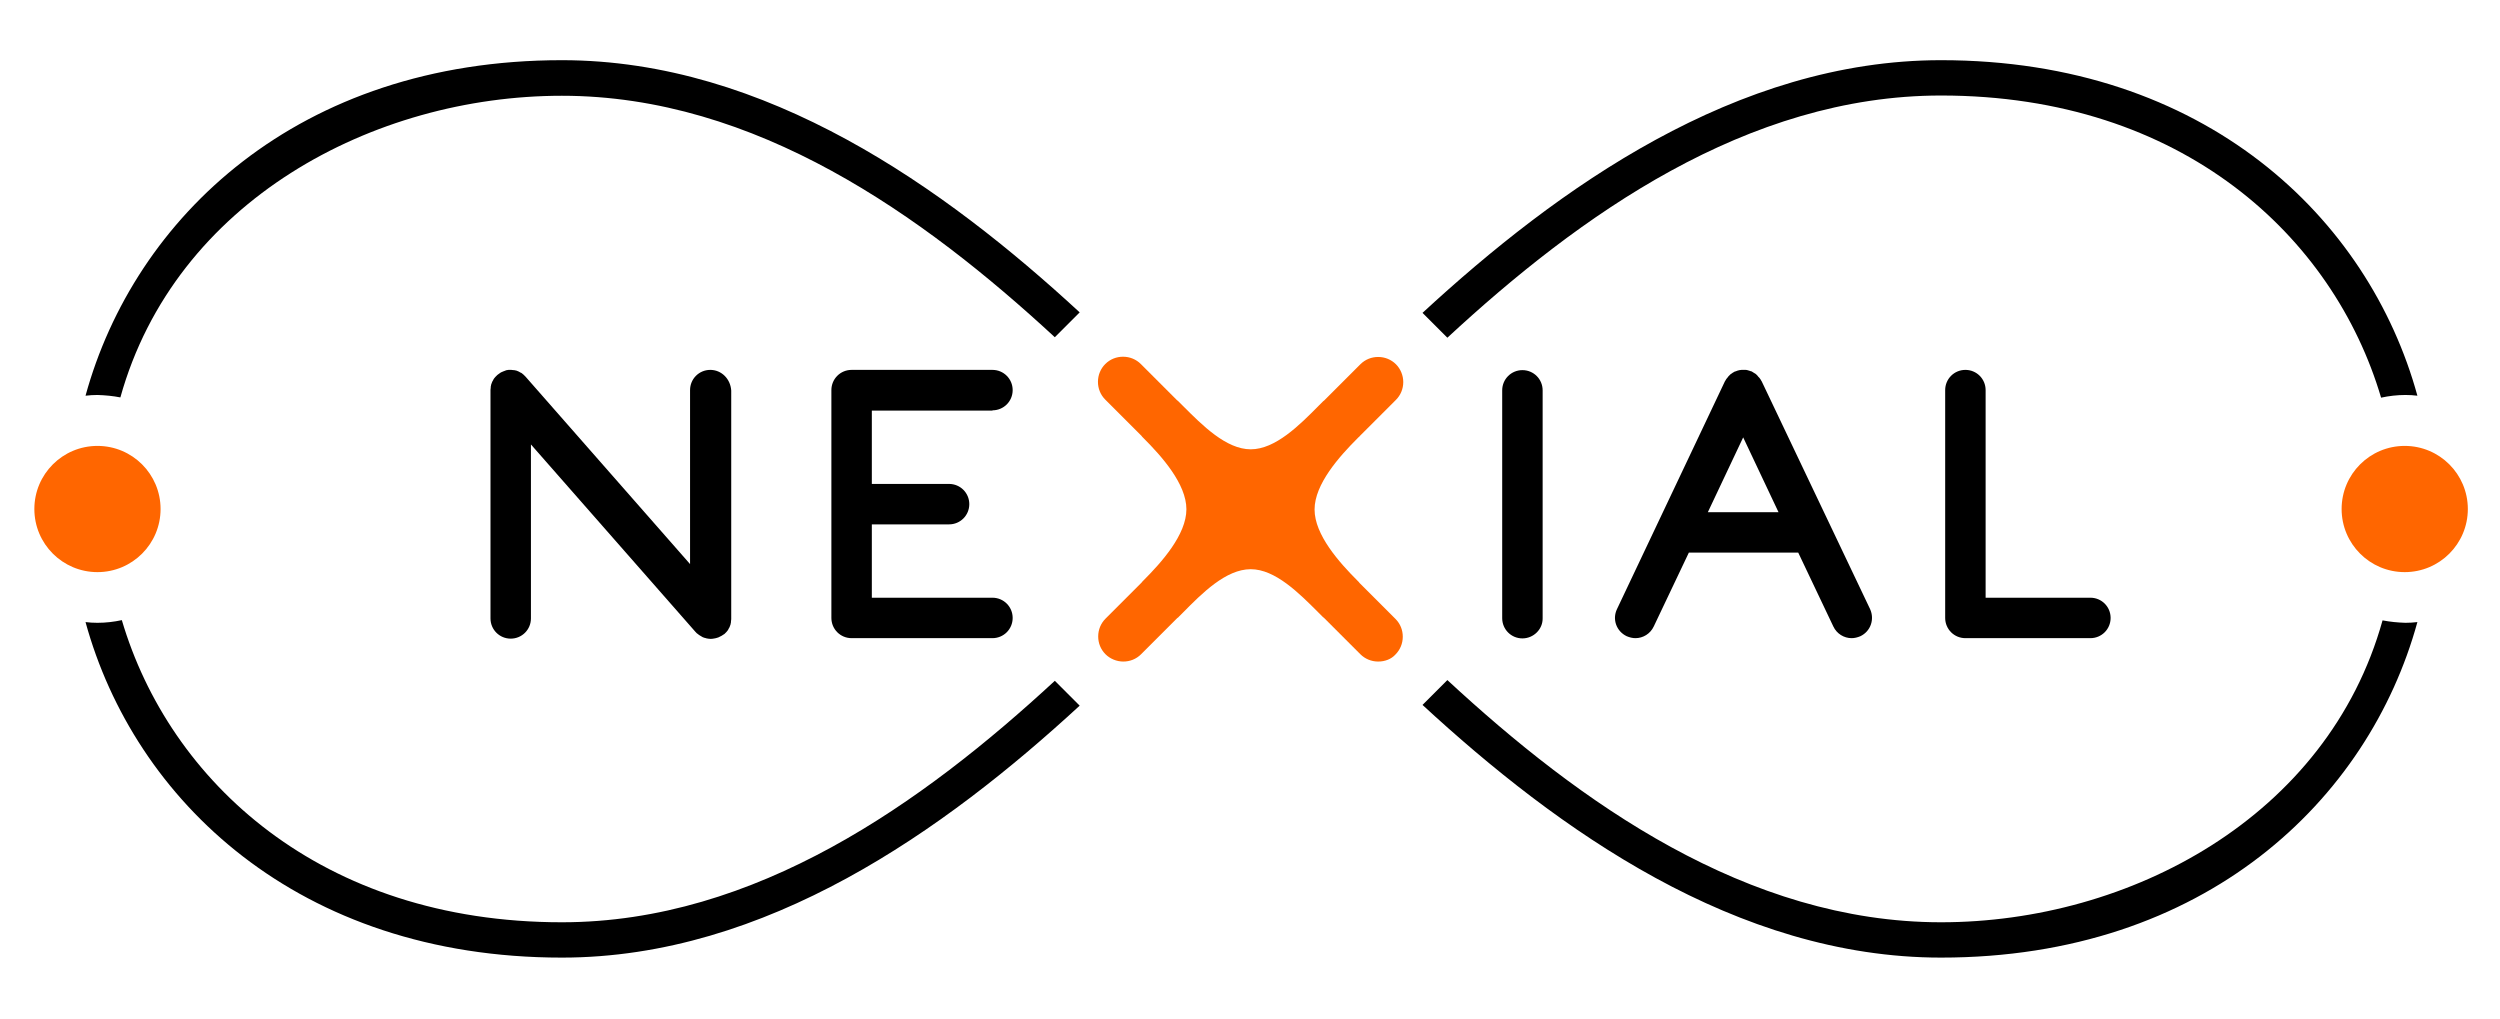
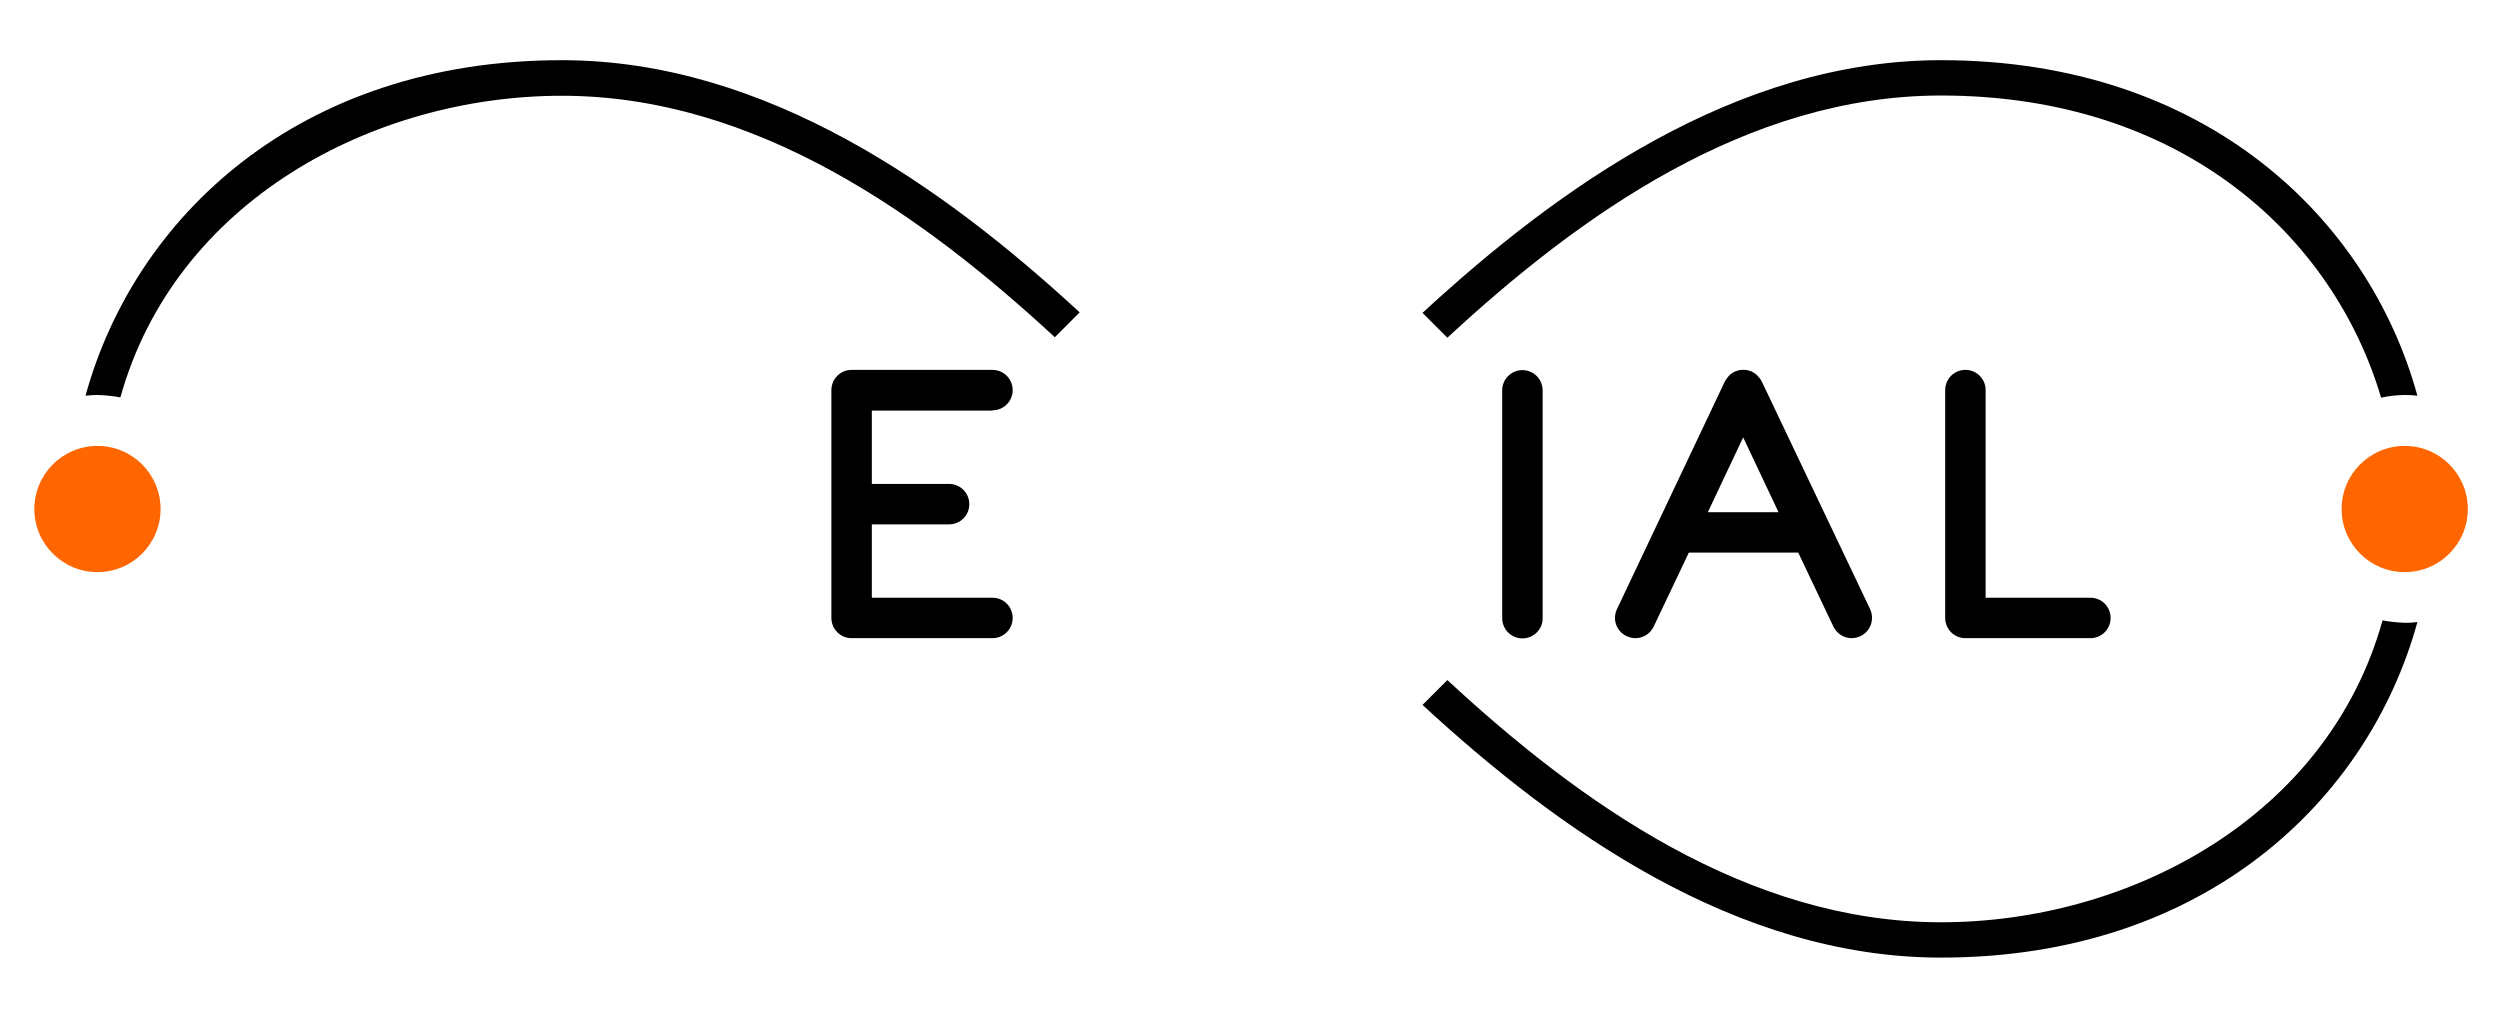
<svg xmlns="http://www.w3.org/2000/svg" version="1.1" id="Camada_1" x="0px" y="0px" viewBox="0 0 1026 418" style="enable-background:new 0 0 1026 418;" xml:space="preserve">
  <g>
    <g>
      <g>
        <circle style="fill:#FF6600;" cx="40" cy="208.9" r="25.9" />
      </g>
      <g>
        <circle style="fill:#FF6600;" cx="986.9" cy="208.9" r="25.9" />
      </g>
    </g>
    <g>
      <g>
        <path d="M49.4,163.1C71.9,82.4,153.3,39.3,230.6,39.3c79.4,0,148.1,49,202.3,99.1l10.2-10.2C387.6,77,314.4,24.7,230.6,24.7     c-108.4,0-175.5,64.8-195.5,137.7c1.6-0.2,3.3-0.3,4.9-0.3C43.2,162.2,46.4,162.5,49.4,163.1z" />
      </g>
      <g>
        <path d="M594,138.6c54.2-50.2,123-99.4,202.6-99.4c99.1,0,161.1,58,180.6,124c3.2-0.7,6.6-1.1,10-1.1c1.7,0,3.3,0.1,4.9,0.3     C972.1,89.5,905,24.7,796.6,24.7c-84,0-157.3,52.5-212.8,103.7L594,138.6z" />
      </g>
      <g>
        <path d="M977.8,254.6c-22.5,80.8-103.9,123.9-181.2,123.9c-79.6,0-148.4-49.2-202.6-99.4l-10.2,10.2     C639.3,340.5,712.6,393,796.6,393c108.4,0,175.5-64.8,195.5-137.7c-1.6,0.2-3.3,0.3-4.9,0.3C984,255.5,980.9,255.2,977.8,254.6z" />
      </g>
      <g>
-         <path d="M432.9,279.4c-54.2,50.1-122.9,99.1-202.3,99.1c-99.1,0-161.1-58-180.6-124c-3.2,0.7-6.6,1.1-10,1.1     c-1.7,0-3.3-0.1-4.9-0.3c20,72.9,87.1,137.7,195.5,137.7c83.8,0,157-52.3,212.5-103.4L432.9,279.4z" />
-       </g>
+         </g>
    </g>
    <g>
      <g>
-         <path style="fill:#FF6600;" d="M565.6,271.5c-2.8,0-5.4-1.1-7.3-3l-14.9-14.9c-0.2-0.1-0.3-0.3-0.5-0.4l-1.8-1.8     c-7.9-7.9-17.7-17.8-27.8-17.8c-10.2,0-20,9.9-27.8,17.8l-1.8,1.8c-0.1,0.2-0.3,0.3-0.5,0.4l-14.9,14.9c-2,2-4.6,3-7.3,3     s-5.4-1.1-7.3-3c-2-2-3-4.6-3-7.3c0-2.8,1.1-5.4,3-7.3l14.8-14.8c0.1-0.2,0.3-0.3,0.4-0.5l0.3-0.3c7.6-7.6,17.7-18.9,17.7-29.3     s-10.1-21.7-17.7-29.3l-0.3-0.3c-0.1-0.1-0.3-0.3-0.4-0.5l-14.9-14.9c-2-2-3-4.6-3-7.3c0-2.8,1.1-5.4,3-7.3c2-2,4.6-3,7.3-3     c0,0,0,0,0,0c2.8,0,5.4,1.1,7.3,3l14.9,14.9c0.2,0.1,0.3,0.2,0.5,0.4l1.9,1.9c7.9,7.9,17.7,17.8,27.8,17.8s20-9.9,27.8-17.8     l1.8-1.8c0.1-0.1,0.3-0.3,0.5-0.4l14.9-14.9c2-2,4.6-3,7.3-3c0,0,0,0,0,0c2.8,0,5.4,1.1,7.3,3s3,4.6,3,7.3c0,2.8-1.1,5.4-3,7.3     l-14.9,14.9c-0.1,0.2-0.2,0.3-0.4,0.4l-0.4,0.4c-7.6,7.6-17.7,18.9-17.7,29.3s10.1,21.7,17.7,29.3l0.3,0.3     c0.2,0.2,0.3,0.3,0.4,0.5l14.8,14.8c2,2,3,4.6,3,7.3c0,2.8-1.1,5.4-3,7.3C571,270.5,568.4,271.5,565.6,271.5z" />
-       </g>
+         </g>
    </g>
    <g>
      <path d="M624.8,262c-4.6,0-8.3-3.7-8.3-8.3v-93.5c0-4.6,3.7-8.3,8.3-8.3c4.6,0,8.3,3.7,8.3,8.3v93.5    C633.2,258.2,629.4,262,624.8,262z" />
    </g>
    <g>
      <g>
        <path d="M723,156.5c-0.1-0.1-0.1-0.2-0.2-0.3c-0.1-0.3-0.3-0.5-0.5-0.8c-0.1-0.2-0.3-0.4-0.5-0.6c-0.2-0.2-0.4-0.4-0.5-0.6     c-0.2-0.2-0.4-0.4-0.6-0.6c-0.2-0.2-0.4-0.3-0.6-0.4c-0.3-0.2-0.5-0.3-0.8-0.5c-0.1-0.1-0.2-0.1-0.3-0.2     c-0.1-0.1-0.2-0.1-0.3-0.1c-0.3-0.1-0.6-0.2-0.9-0.3c-0.2-0.1-0.5-0.1-0.7-0.2c-0.3-0.1-0.6-0.1-0.8-0.1c-0.3,0-0.5,0-0.8,0     c-0.3,0-0.5,0-0.8,0c-0.3,0-0.5,0.1-0.8,0.1c-0.3,0.1-0.5,0.1-0.8,0.2c-0.3,0.1-0.6,0.2-0.8,0.3c-0.1,0-0.2,0.1-0.4,0.1     c-0.1,0.1-0.2,0.1-0.3,0.2c-0.3,0.1-0.5,0.3-0.8,0.5c-0.2,0.1-0.4,0.3-0.6,0.4c-0.2,0.2-0.4,0.4-0.6,0.6     c-0.2,0.2-0.4,0.4-0.5,0.6c-0.2,0.2-0.3,0.4-0.5,0.6c-0.2,0.2-0.3,0.5-0.5,0.8c-0.1,0.1-0.1,0.2-0.2,0.3l-44.3,93.5     c-2,4.2-0.2,9.1,4,11.1c1.2,0.5,2.4,0.8,3.6,0.8c3.1,0,6.1-1.8,7.5-4.8l14.4-30.3c0.1,0,0.2,0,0.3,0h44.3c0.1,0,0.2,0,0.3,0     l14.4,30.3c1.4,3,4.4,4.8,7.5,4.8c1.2,0,2.4-0.3,3.6-0.8c4.2-2,5.9-6.9,4-11.1L723,156.5z M700.9,210.2l14.5-30.7l14.5,30.7     H700.9z" />
      </g>
      <g>
-         <path d="M291.5,151.8c-4.6,0-8.3,3.7-8.3,8.3v71.4l-67.5-76.9c-0.1-0.1-0.1-0.1-0.2-0.2c-0.2-0.2-0.4-0.4-0.6-0.6     c-0.2-0.2-0.4-0.3-0.6-0.5c-0.2-0.2-0.4-0.3-0.7-0.4c-0.2-0.1-0.5-0.3-0.7-0.4c-0.2-0.1-0.5-0.2-0.7-0.3     c-0.3-0.1-0.5-0.2-0.8-0.2c-0.2-0.1-0.5-0.1-0.7-0.1c-0.3,0-0.6-0.1-0.9-0.1c-0.1,0-0.2,0-0.3,0c-0.2,0-0.3,0-0.5,0     c-0.3,0-0.6,0-0.9,0.1c-0.3,0-0.5,0.1-0.7,0.2c-0.3,0.1-0.5,0.2-0.8,0.3c-0.3,0.1-0.5,0.2-0.7,0.3c-0.2,0.1-0.5,0.2-0.7,0.4     c-0.2,0.2-0.5,0.3-0.7,0.5c-0.1,0.1-0.3,0.2-0.4,0.3c-0.1,0.1-0.1,0.1-0.2,0.2c-0.2,0.2-0.4,0.4-0.6,0.6     c-0.2,0.2-0.3,0.4-0.5,0.6c-0.2,0.2-0.3,0.5-0.4,0.7c-0.1,0.2-0.3,0.5-0.4,0.7c-0.1,0.2-0.2,0.5-0.3,0.8     c-0.1,0.3-0.2,0.5-0.2,0.8c-0.1,0.2-0.1,0.5-0.1,0.8c0,0.3-0.1,0.6-0.1,0.9c0,0.1,0,0.2,0,0.3v93.5c0,4.6,3.7,8.3,8.3,8.3     c4.6,0,8.3-3.7,8.3-8.3v-71.4l67.5,76.9c0.1,0.1,0.1,0.1,0.2,0.2c0.2,0.3,0.5,0.5,0.8,0.7c0.2,0.1,0.3,0.3,0.5,0.4     c0.3,0.2,0.6,0.4,1,0.6c0.2,0.1,0.3,0.2,0.5,0.3c0.4,0.2,0.9,0.3,1.3,0.4c0.1,0,0.2,0.1,0.3,0.1c0.6,0.1,1.1,0.2,1.7,0.2     c0,0,0,0,0,0c0,0,0,0,0,0c0.5,0,1.1-0.1,1.6-0.2c0.2,0,0.4-0.1,0.5-0.1c0.3-0.1,0.6-0.2,1-0.3c0.2-0.1,0.4-0.2,0.6-0.3     c0.3-0.1,0.5-0.3,0.8-0.4c0.2-0.1,0.4-0.3,0.6-0.4c0.2-0.1,0.3-0.2,0.5-0.3c0.1-0.1,0.1-0.1,0.2-0.2c0.2-0.2,0.4-0.4,0.6-0.6     c0.2-0.2,0.3-0.4,0.5-0.6c0.2-0.2,0.3-0.5,0.4-0.7c0.1-0.2,0.3-0.5,0.4-0.7c0.1-0.2,0.2-0.5,0.3-0.8c0.1-0.3,0.2-0.5,0.2-0.8     c0.1-0.2,0.1-0.5,0.1-0.8c0-0.3,0.1-0.6,0.1-0.9c0-0.1,0-0.2,0-0.3v-93.5C299.8,155.5,296.1,151.8,291.5,151.8z" />
-       </g>
+         </g>
      <g>
        <path d="M407.3,168.4c4.6,0,8.3-3.7,8.3-8.3s-3.7-8.3-8.3-8.3h-57.8c-4.6,0-8.3,3.7-8.3,8.3v93.5c0,4.6,3.7,8.3,8.3,8.3h57.8     c4.6,0,8.3-3.7,8.3-8.3c0-4.6-3.7-8.3-8.3-8.3h-49.5v-30.1h31.7c4.6,0,8.3-3.7,8.3-8.3c0-4.6-3.7-8.3-8.3-8.3h-31.7v-30.1H407.3z     " />
      </g>
      <g>
        <path d="M857.9,245.3h-43v-85.2c0-4.6-3.7-8.3-8.3-8.3s-8.3,3.7-8.3,8.3v93.5c0,4.6,3.7,8.3,8.3,8.3h51.3c4.6,0,8.3-3.7,8.3-8.3     C866.2,249,862.5,245.3,857.9,245.3z" />
      </g>
    </g>
  </g>
</svg>